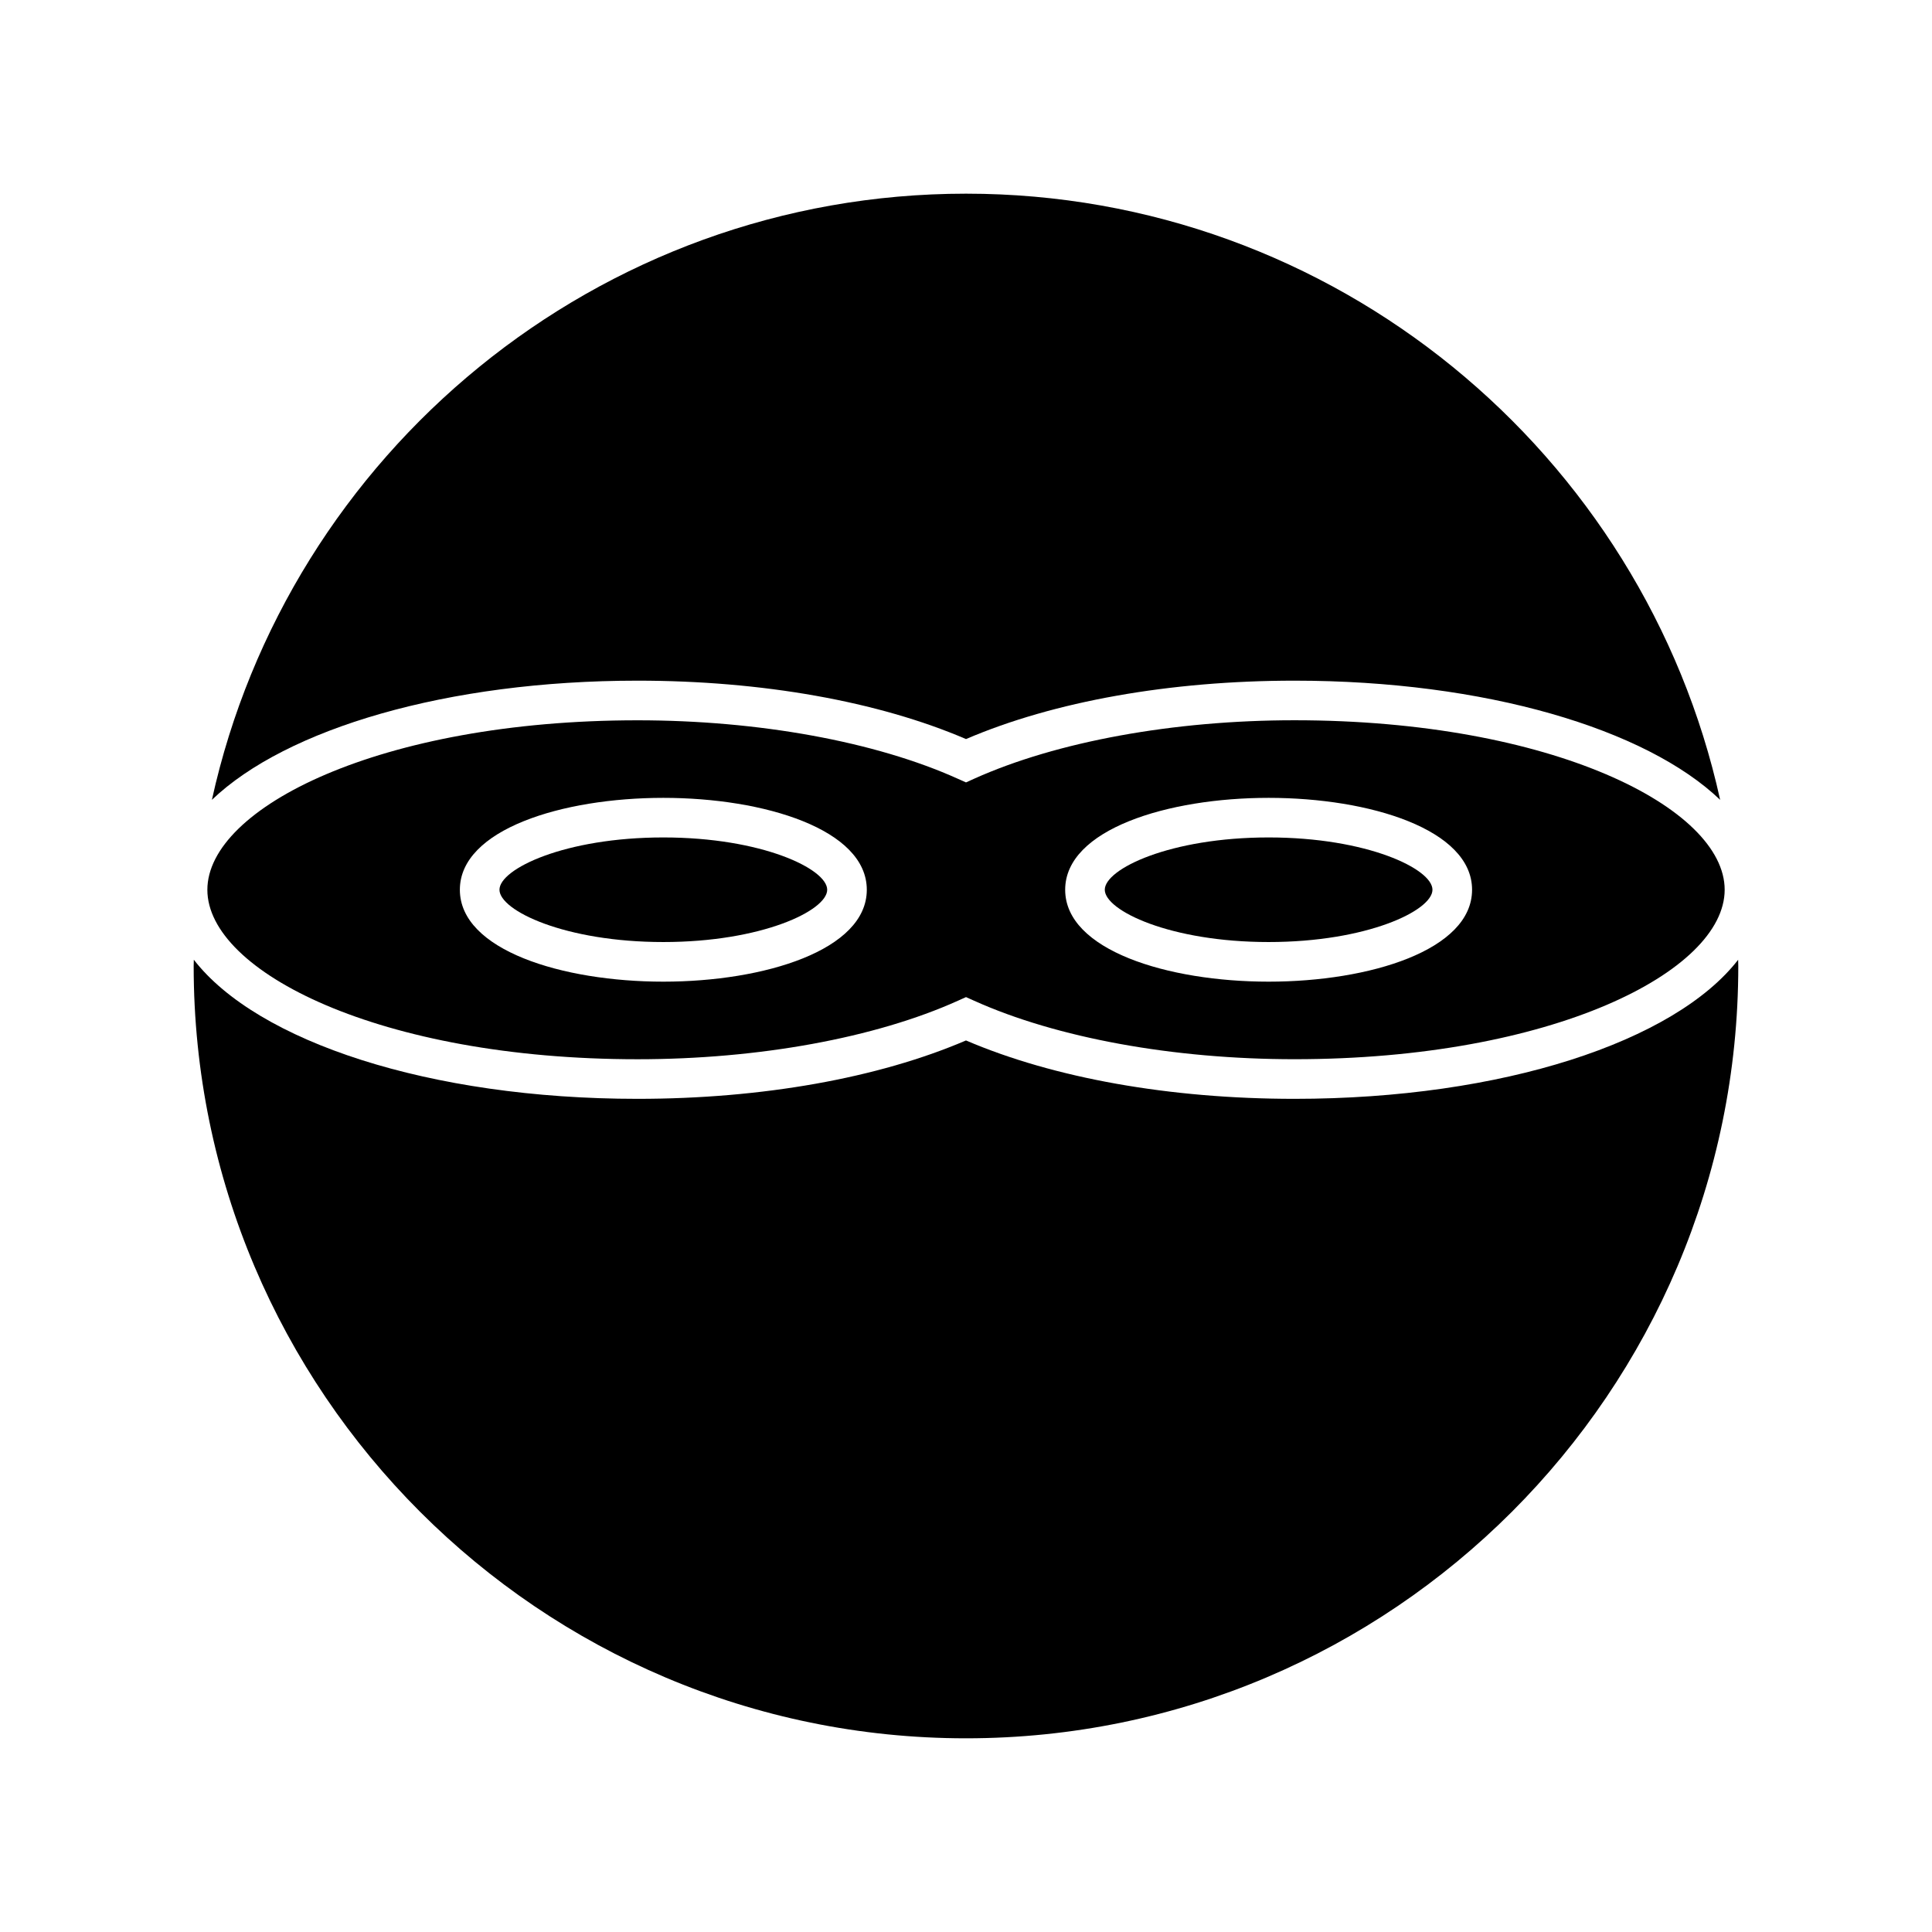
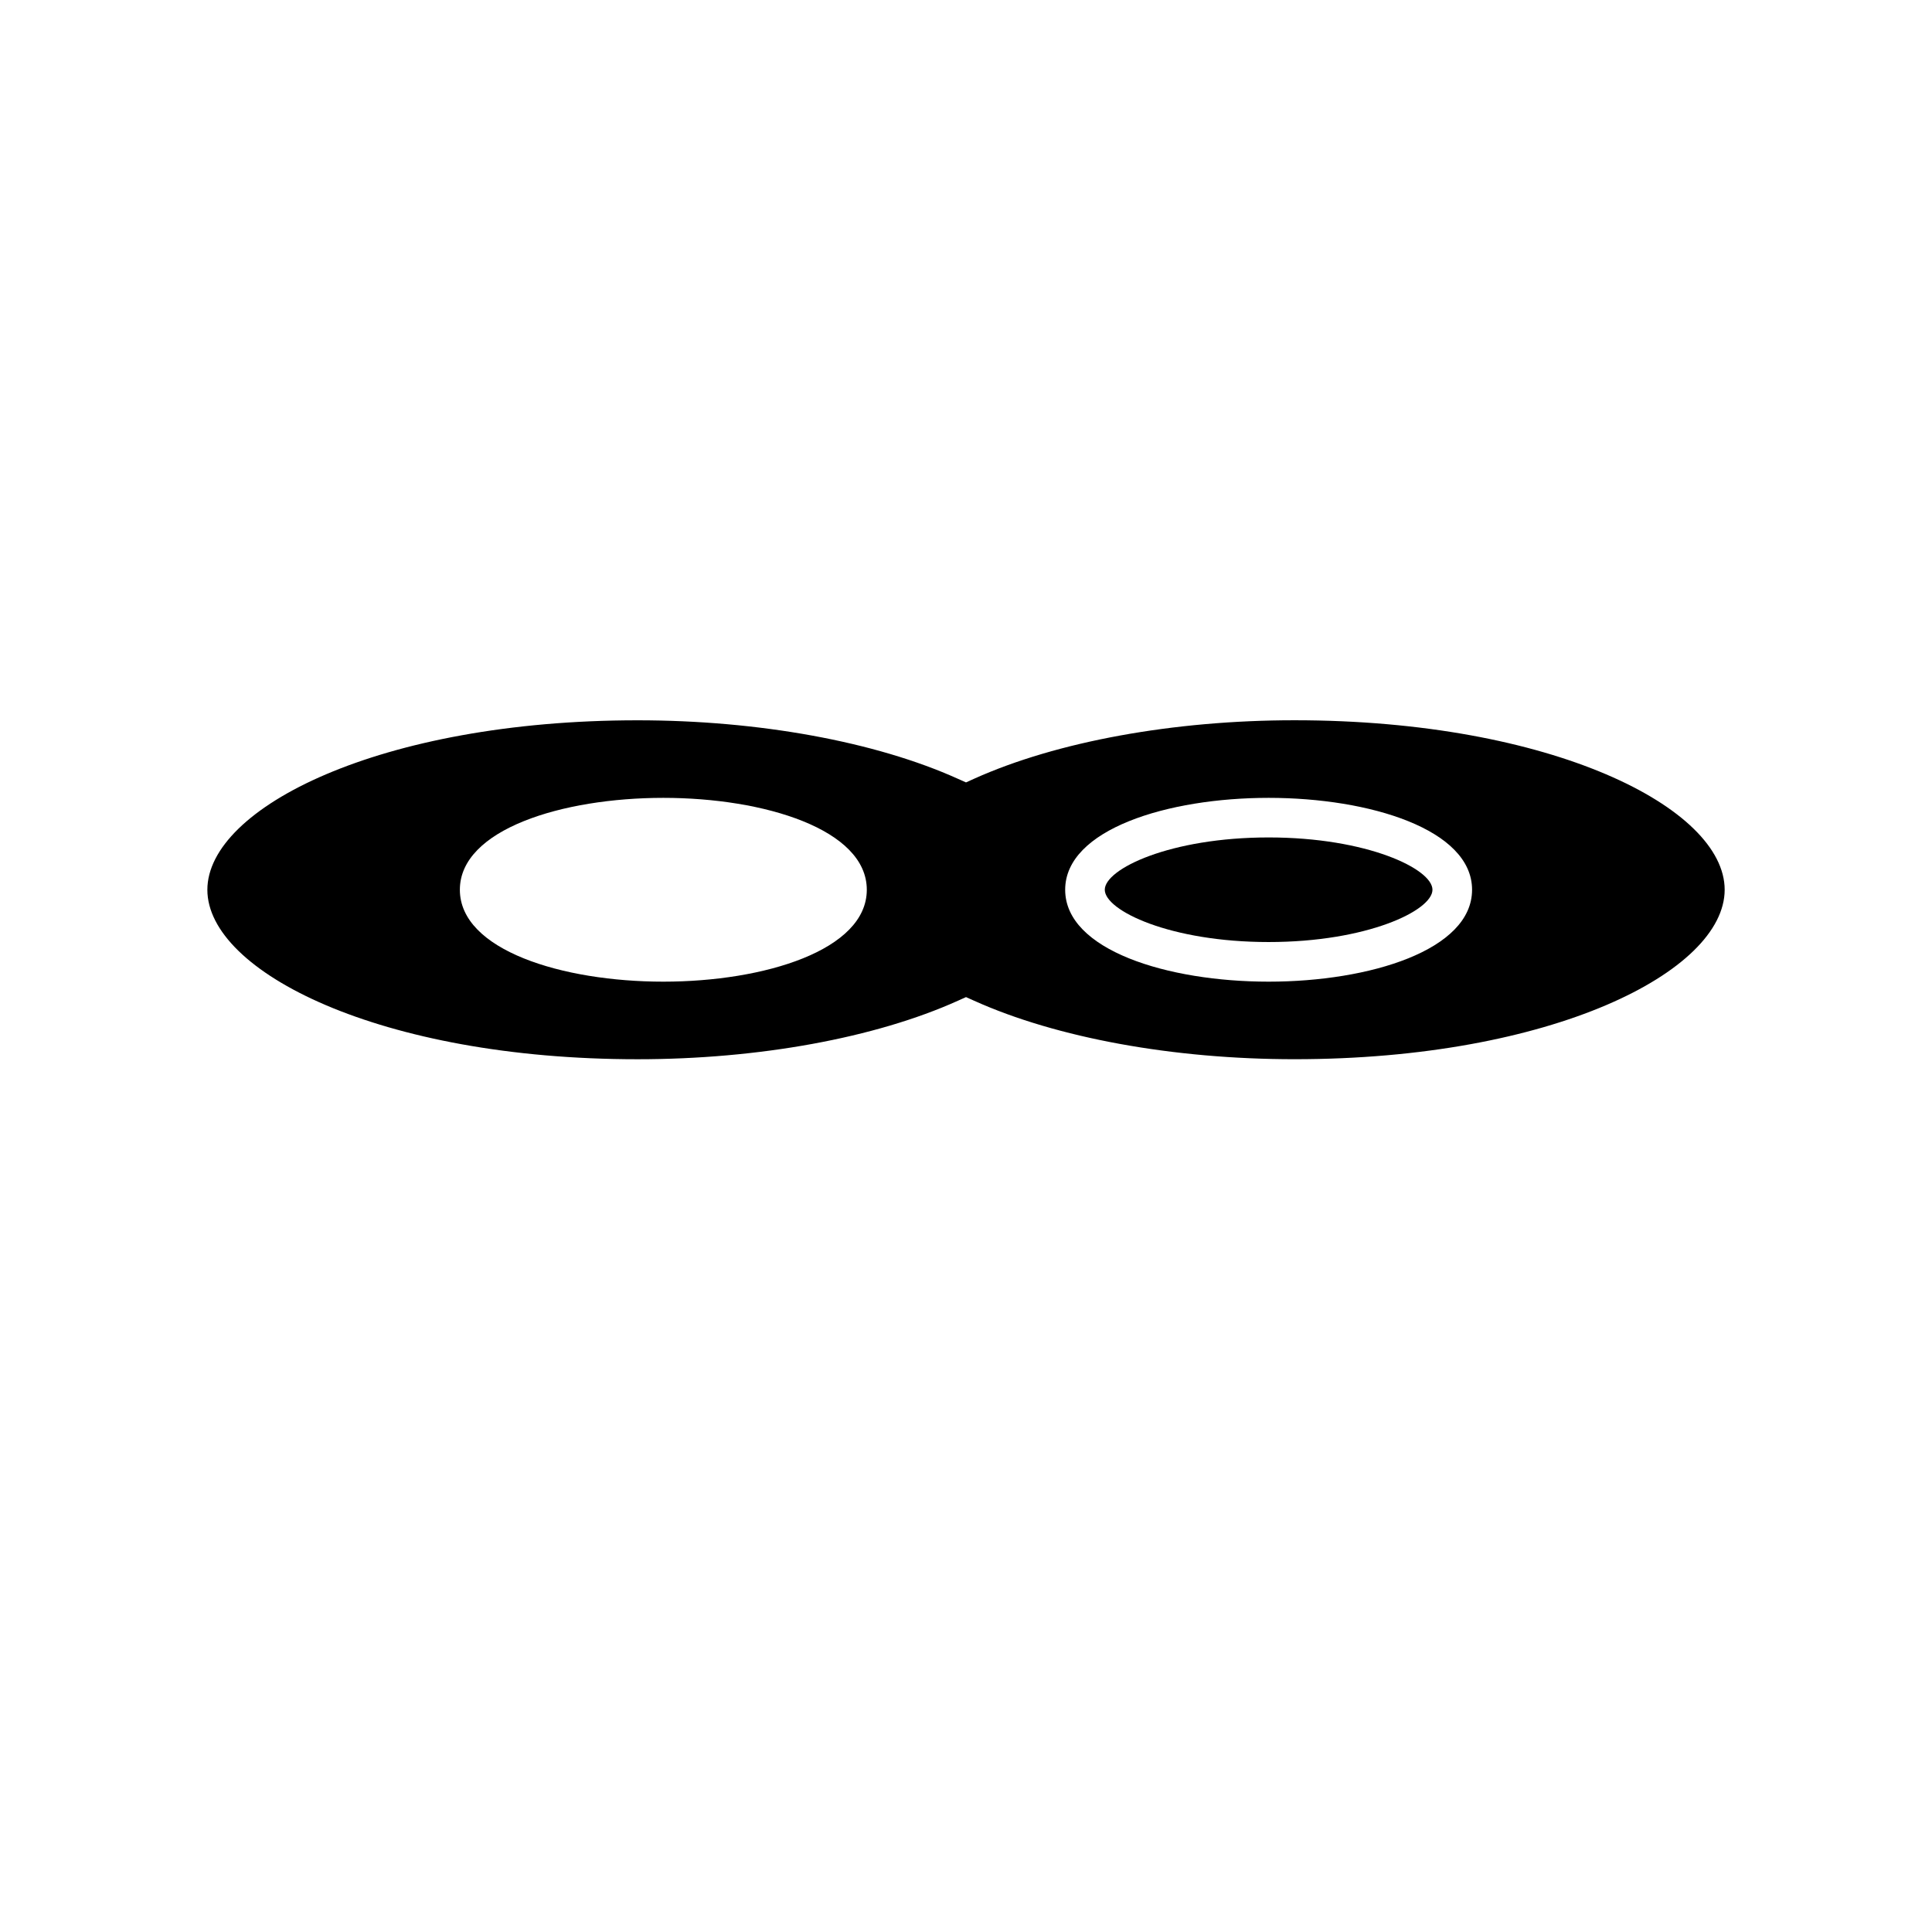
<svg xmlns="http://www.w3.org/2000/svg" fill="#000000" width="800px" height="800px" version="1.1" viewBox="144 144 512 512">
  <g>
    <path d="m480.2 393.65c26.098 0 43.418-8.344 43.418-13.859s-17.32-13.859-43.418-13.859c-26.109 0-43.422 8.344-43.422 13.859s17.32 13.859 43.422 13.859z" />
-     <path d="m319.79 393.65c26.105 0 43.426-8.344 43.426-13.859s-17.32-13.859-43.426-13.859c-26.109 0-43.426 8.344-43.426 13.859s17.324 13.859 43.426 13.859z" />
-     <path d="m400 339.86c23.289-9.992 54.082-15.477 87.055-15.477 50.527 0 93.117 12.758 112.8 31.582-20.215-91.754-102.11-160.64-199.85-160.64-97.742 0-179.64 68.883-199.85 160.64 19.676-18.824 62.27-31.582 112.8-31.582 32.988 0 63.773 5.484 87.051 15.477z" />
    <path d="m312.95 424.71c32.082 0 63.023-5.648 84.891-15.496l2.16-0.973 2.156 0.965c21.867 9.852 52.812 15.496 84.898 15.496 68.191 0 114-23.223 114-44.914s-45.809-44.914-114-44.914c-32.07 0-63.023 5.652-84.898 15.496l-2.156 0.977-2.156-0.965c-21.859-9.852-52.801-15.496-84.891-15.496-68.191 0-114 23.223-114 44.914-0.004 21.688 45.809 44.91 114 44.91zm167.25-69.27c26.793 0 53.914 8.367 53.914 24.355 0 15.992-27.121 24.355-53.914 24.355s-53.918-8.367-53.918-24.355 27.129-24.355 53.918-24.355zm-160.41 0c26.797 0 53.922 8.367 53.922 24.355 0 15.992-27.129 24.355-53.922 24.355-26.797 0-53.922-8.367-53.922-24.355s27.125-24.355 53.922-24.355z" />
-     <path d="m604.63 398.34c-16.789 21.676-62.453 36.863-117.58 36.863-32.984 0-63.773-5.484-87.055-15.473-23.281 9.988-54.066 15.473-87.051 15.473-55.125 0-100.79-15.188-117.58-36.867 0 0.555-0.039 1.105-0.039 1.664 0 112.86 91.812 204.67 204.67 204.67s204.67-91.812 204.67-204.67c0.004-0.559-0.035-1.105-0.039-1.66z" />
  </g>
</svg>